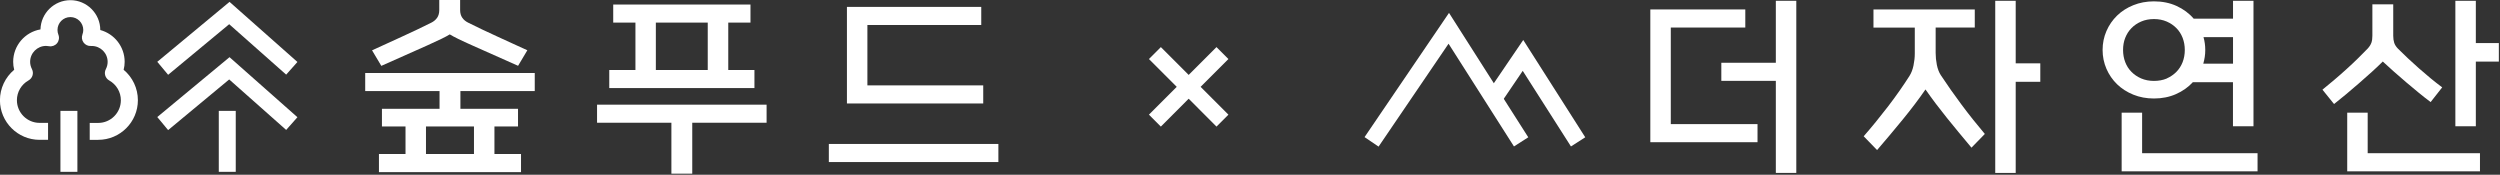
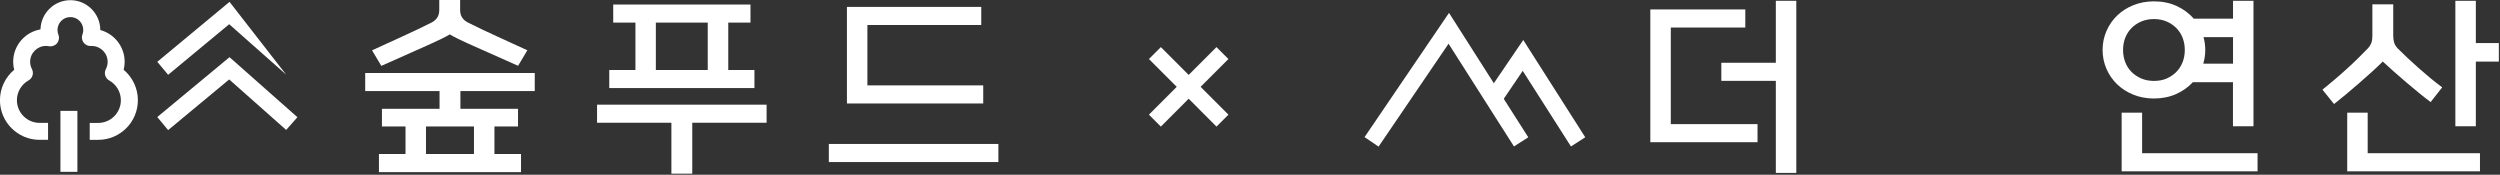
<svg xmlns="http://www.w3.org/2000/svg" width="1016" height="71" viewBox="0 0 1016 71" fill="none">
  <rect x="0" y="0" width="1016" height="71" fill="#333333" stroke="none" />
  <g clip-path="url(#clip0_58_1182)">
    <path d="M211.717 69.947H154.003V62.594H164.801V51.404H155.221V44.211H178.632V37.019H148.42V29.666H217.323V37.019H187.11V44.211H210.522V51.404H200.941V62.594H211.74V69.947H211.717ZM210.614 26.77C202.825 23.3 196.645 20.543 192.027 18.498C187.409 16.453 184.33 14.936 182.791 13.971C181.252 14.936 178.173 16.43 173.555 18.498C168.937 20.543 162.757 23.3 154.968 26.77L151.2 20.451C153.015 19.647 154.945 18.774 156.99 17.808C159.035 16.843 161.125 15.878 163.262 14.936C165.399 13.971 167.49 13.006 169.534 12.018C171.579 11.03 173.509 10.088 175.324 9.192C176.289 8.709 177.047 8.066 177.645 7.238C178.219 6.411 178.518 5.354 178.518 4.09V0H186.995V4.067C186.995 5.354 187.294 6.388 187.869 7.215C188.443 8.043 189.224 8.686 190.189 9.169C192.004 10.065 193.934 11.03 195.979 11.995C198.024 12.983 200.114 13.948 202.251 14.913C204.388 15.878 206.478 16.82 208.523 17.786C210.568 18.751 212.498 19.624 214.313 20.428L210.545 26.747L210.614 26.77ZM192.624 62.594V51.404H173.118V62.594H192.624Z" fill="white" />
    <path d="M311.544 49.887H281.332V70.591H272.854V49.887H242.641V42.534H311.544V49.887ZM306.582 35.801H247.604V28.448H258.242V9.192H249.212V1.838H304.996V9.192H295.967V28.448H306.605V35.801H306.582ZM287.627 28.448V9.192H266.536V28.448H287.627Z" fill="white" />
    <path d="M405.743 65.857H336.84V58.504H405.743V65.857ZM399.585 42.051H344.192V2.803H398.781V10.157H352.509V34.698H399.585V42.051Z" fill="white" />
    <path d="M714.254 57.792H670.693V3.838H709.292V11.191H679.01V50.438H714.254V57.792ZM730.015 70.269H721.698V32.86H699.55V25.506H721.698V0.322H730.015V70.269Z" fill="white" />
-     <path d="M801.216 60.021C797.586 55.701 794.254 51.656 791.221 47.911C788.189 44.142 785.271 40.305 782.514 36.352C779.803 40.305 776.724 44.349 773.324 48.508C769.923 52.667 766.431 56.827 762.847 60.986L757.402 55.379C760.756 51.541 764.065 47.474 767.35 43.2C770.636 38.903 773.508 34.79 776.012 30.861C776.747 29.689 777.298 28.287 777.643 26.633C777.988 24.978 778.171 23.346 778.171 21.761V11.214H761.377V3.838H802.548V11.191H786.649V21.508C786.649 23.117 786.81 24.725 787.132 26.334C787.453 27.965 787.982 29.367 788.74 30.539C791.29 34.422 794.116 38.421 797.172 42.534C800.228 46.647 803.398 50.599 806.638 54.437L801.193 60.021H801.216ZM819.182 70.269H810.865V0.322H819.182V25.736H829.176V33.25H819.182V70.269Z" fill="white" />
    <path d="M915.793 51.312H907.476V33.411H891.164C889.303 35.433 887.028 37.042 884.34 38.237C881.652 39.432 878.642 40.029 875.357 40.029C872.324 40.029 869.521 39.501 866.971 38.467C864.421 37.432 862.215 36.008 860.377 34.238C858.539 32.446 857.091 30.355 856.058 27.965C855.024 25.575 854.495 23.002 854.495 20.29C854.495 17.579 855.024 15.005 856.058 12.615C857.091 10.226 858.539 8.135 860.377 6.342C862.215 4.55 864.421 3.148 866.971 2.114C869.521 1.08 872.324 0.552 875.357 0.552C878.757 0.552 881.836 1.172 884.593 2.436C887.327 3.7 889.647 5.4 891.508 7.583H907.499V0.322H915.816V51.312H915.793ZM917.47 69.626H862.238V45.797H870.555V62.273H917.47V69.626ZM880.549 31.895C882.088 31.205 883.421 30.286 884.501 29.183C885.604 28.057 886.431 26.747 887.028 25.231C887.603 23.714 887.901 22.083 887.901 20.313C887.901 18.544 887.603 16.913 887.028 15.396C886.431 13.879 885.604 12.546 884.501 11.444C883.398 10.318 882.088 9.421 880.549 8.755C879.01 8.089 877.264 7.744 875.357 7.744C873.45 7.744 871.704 8.089 870.164 8.755C868.625 9.421 867.292 10.318 866.213 11.444C865.11 12.569 864.283 13.879 863.685 15.396C863.088 16.913 862.812 18.544 862.812 20.313C862.812 22.083 863.111 23.714 863.685 25.231C864.26 26.747 865.11 28.08 866.213 29.183C867.315 30.309 868.625 31.205 870.164 31.872C871.704 32.538 873.45 32.883 875.357 32.883C877.264 32.883 879.01 32.561 880.549 31.918V31.895ZM907.499 25.897V15.097H895.506C895.988 16.798 896.218 18.544 896.218 20.29C896.218 21.301 896.149 22.267 896.011 23.163C895.874 24.059 895.667 24.978 895.414 25.874H907.476L907.499 25.897Z" fill="white" />
    <path d="M987.798 41.477C986.304 40.351 984.696 39.11 982.996 37.708C981.296 36.33 979.595 34.905 977.872 33.434C976.172 31.963 974.495 30.516 972.841 29.068C971.186 27.621 969.693 26.265 968.361 25.001C967.074 26.288 965.603 27.689 963.926 29.206C962.249 30.723 960.526 32.262 958.734 33.802C956.942 35.341 955.173 36.858 953.427 38.329C951.658 39.799 950.049 41.109 948.556 42.281L943.846 36.444C945.454 35.158 947.062 33.825 948.717 32.4C950.371 30.998 952.002 29.574 953.587 28.126C955.196 26.678 956.712 25.254 958.182 23.806C959.653 22.358 960.985 21.003 962.226 19.739C962.961 18.935 963.467 18.13 963.743 17.349C964.018 16.545 964.133 15.626 964.133 14.546V1.769H972.611V14.569C972.611 15.626 972.749 16.591 973.002 17.395C973.277 18.222 973.783 19.003 974.518 19.762C977.068 22.312 979.894 24.978 982.996 27.712C986.074 30.447 989.245 33.066 992.507 35.502L987.798 41.5V41.477ZM1007.86 69.626H953.909V45.797H962.226V62.273H1007.86V69.626ZM1006.18 51.312H997.861V0.322H1006.18V17.51H1015.53V25.024H1006.18V51.312Z" fill="white" />
    <path d="M499.229 23.99L494.381 19.141L483.077 30.447L471.774 19.141L466.926 23.99L478.23 35.295L466.926 46.601L471.774 51.45L483.077 40.121L494.381 51.45L499.229 46.601L487.925 35.295L499.229 23.99Z" fill="white" />
    <path d="M560.251 59.584L554.553 55.723L588.878 5.239L621.09 55.792L615.277 59.515L588.695 17.762L560.251 59.584Z" fill="white" />
    <path d="M638.436 59.515L618.838 28.792L609.855 42.028L604.157 38.145L619.045 16.246L644.249 55.792L638.436 59.515Z" fill="white" />
-     <path d="M68.328 30.401L63.917 25.116L93.279 0.758L120.873 25.184L116.301 30.332L93.142 9.835L68.328 30.401Z" fill="white" />
+     <path d="M68.328 30.401L63.917 25.116L93.279 0.758L116.301 30.332L93.142 9.835L68.328 30.401Z" fill="white" />
    <path d="M68.328 52.874L63.917 47.566L93.279 23.231L120.873 47.635L116.301 52.805L93.142 32.285L68.328 52.874Z" fill="white" />
-     <path d="M95.807 45.061H88.914V69.832H95.807V45.061Z" fill="white" />
    <path d="M31.453 45.061H24.561V69.832H31.453V45.061Z" fill="white" />
    <path d="M39.908 56.849H36.462V49.956H39.908C44.986 49.956 49.121 45.82 49.121 40.741C49.121 37.409 47.306 34.33 44.388 32.699C42.757 31.78 42.16 29.757 43.01 28.103C43.492 27.184 43.745 26.173 43.745 25.139C43.745 21.577 40.85 18.682 37.289 18.682H36.944C35.795 18.774 34.647 18.222 33.957 17.28C33.268 16.338 33.084 15.12 33.498 14.017C33.728 13.419 33.843 12.799 33.843 12.179C33.843 9.283 31.499 6.939 28.604 6.939C25.709 6.939 23.366 9.283 23.366 12.179C23.366 12.822 23.481 13.489 23.733 14.109C24.193 15.281 23.986 16.591 23.182 17.579C22.378 18.544 21.114 19.003 19.896 18.774C19.483 18.705 19.092 18.659 18.702 18.659C15.141 18.659 12.246 21.554 12.246 25.116C12.246 26.15 12.498 27.138 12.981 28.08C13.831 29.734 13.234 31.757 11.602 32.676C8.685 34.307 6.87 37.386 6.87 40.718C6.87 45.797 11.005 49.933 16.083 49.933H19.529V56.826H16.083C7.191 56.826 -0.023 49.588 -0.023 40.718C-0.023 35.916 2.137 31.389 5.767 28.356C5.491 27.299 5.353 26.196 5.353 25.116C5.353 18.521 10.155 13.029 16.45 11.949C16.611 5.377 22.01 0.069 28.627 0.069C35.244 0.069 40.758 5.515 40.758 12.202C46.456 13.741 50.66 18.957 50.66 25.116C50.66 26.196 50.523 27.299 50.247 28.356C53.877 31.389 56.037 35.893 56.037 40.718C56.037 49.611 48.799 56.826 39.931 56.826L39.908 56.849Z" fill="white" />
  </g>
  <defs>
    <clipPath id="clip0_58_1182">
      <rect width="1015.53" height="70.591" fill="white" />
    </clipPath>
  </defs>
</svg>